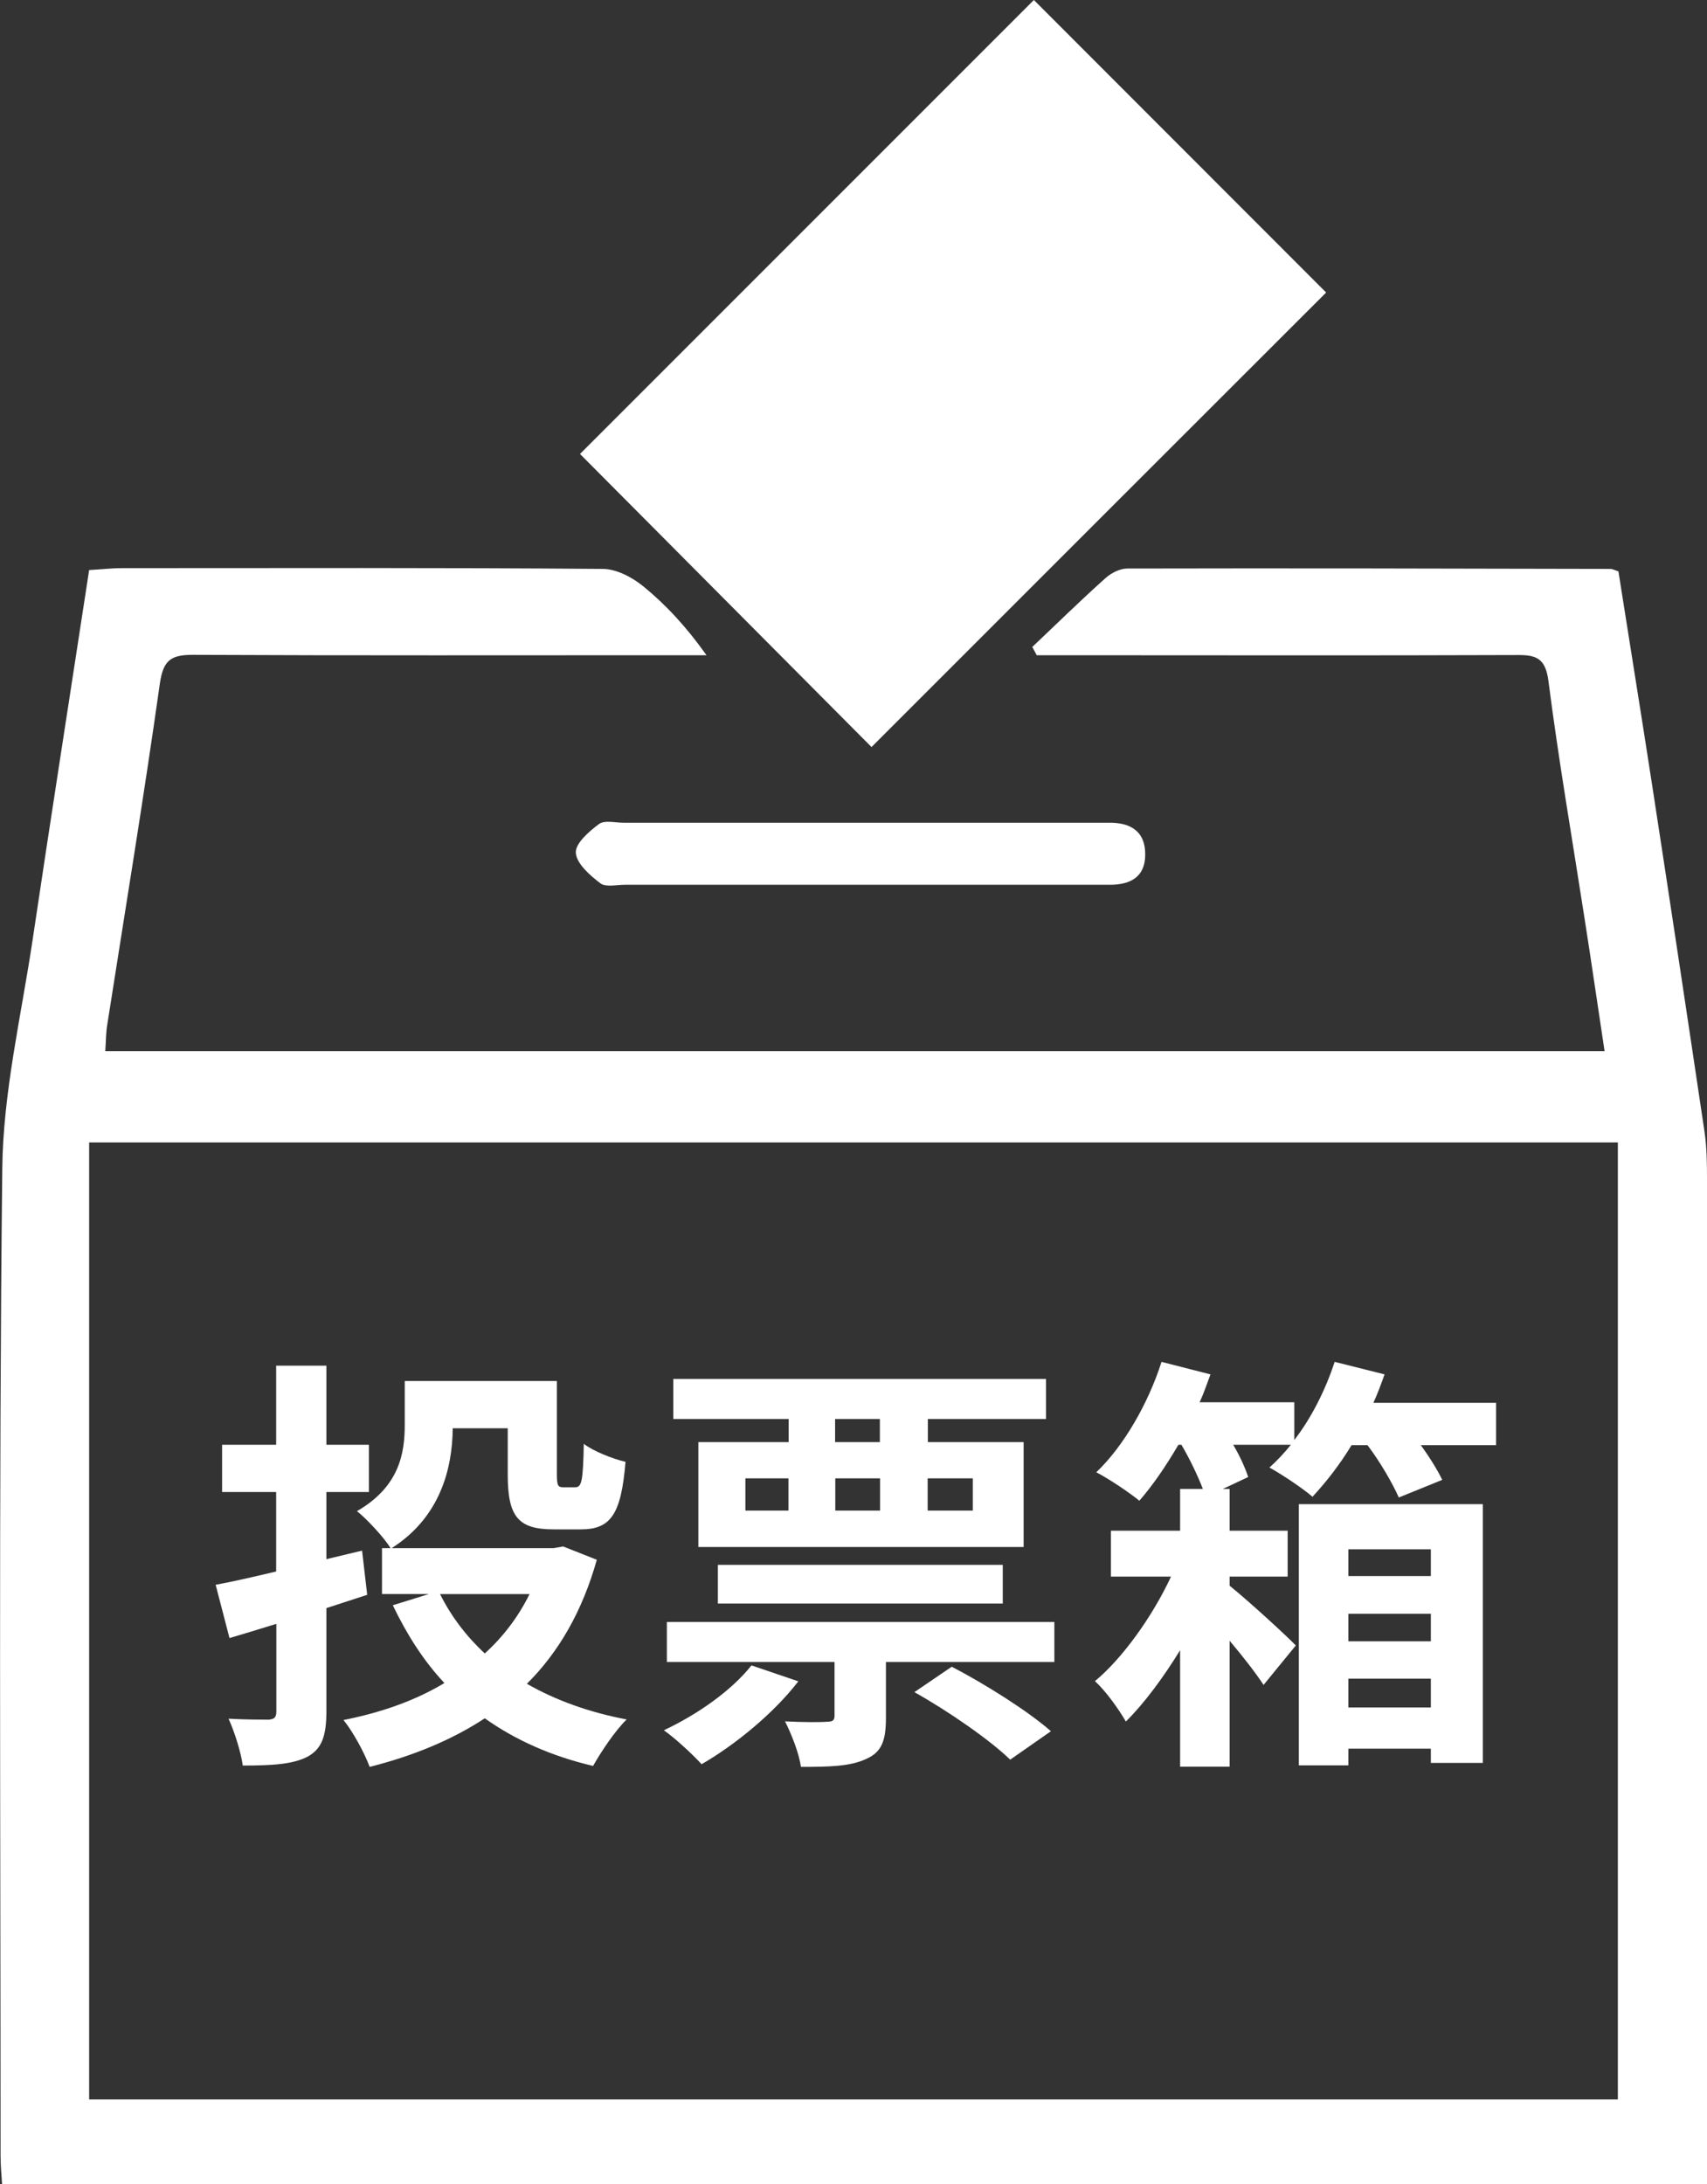
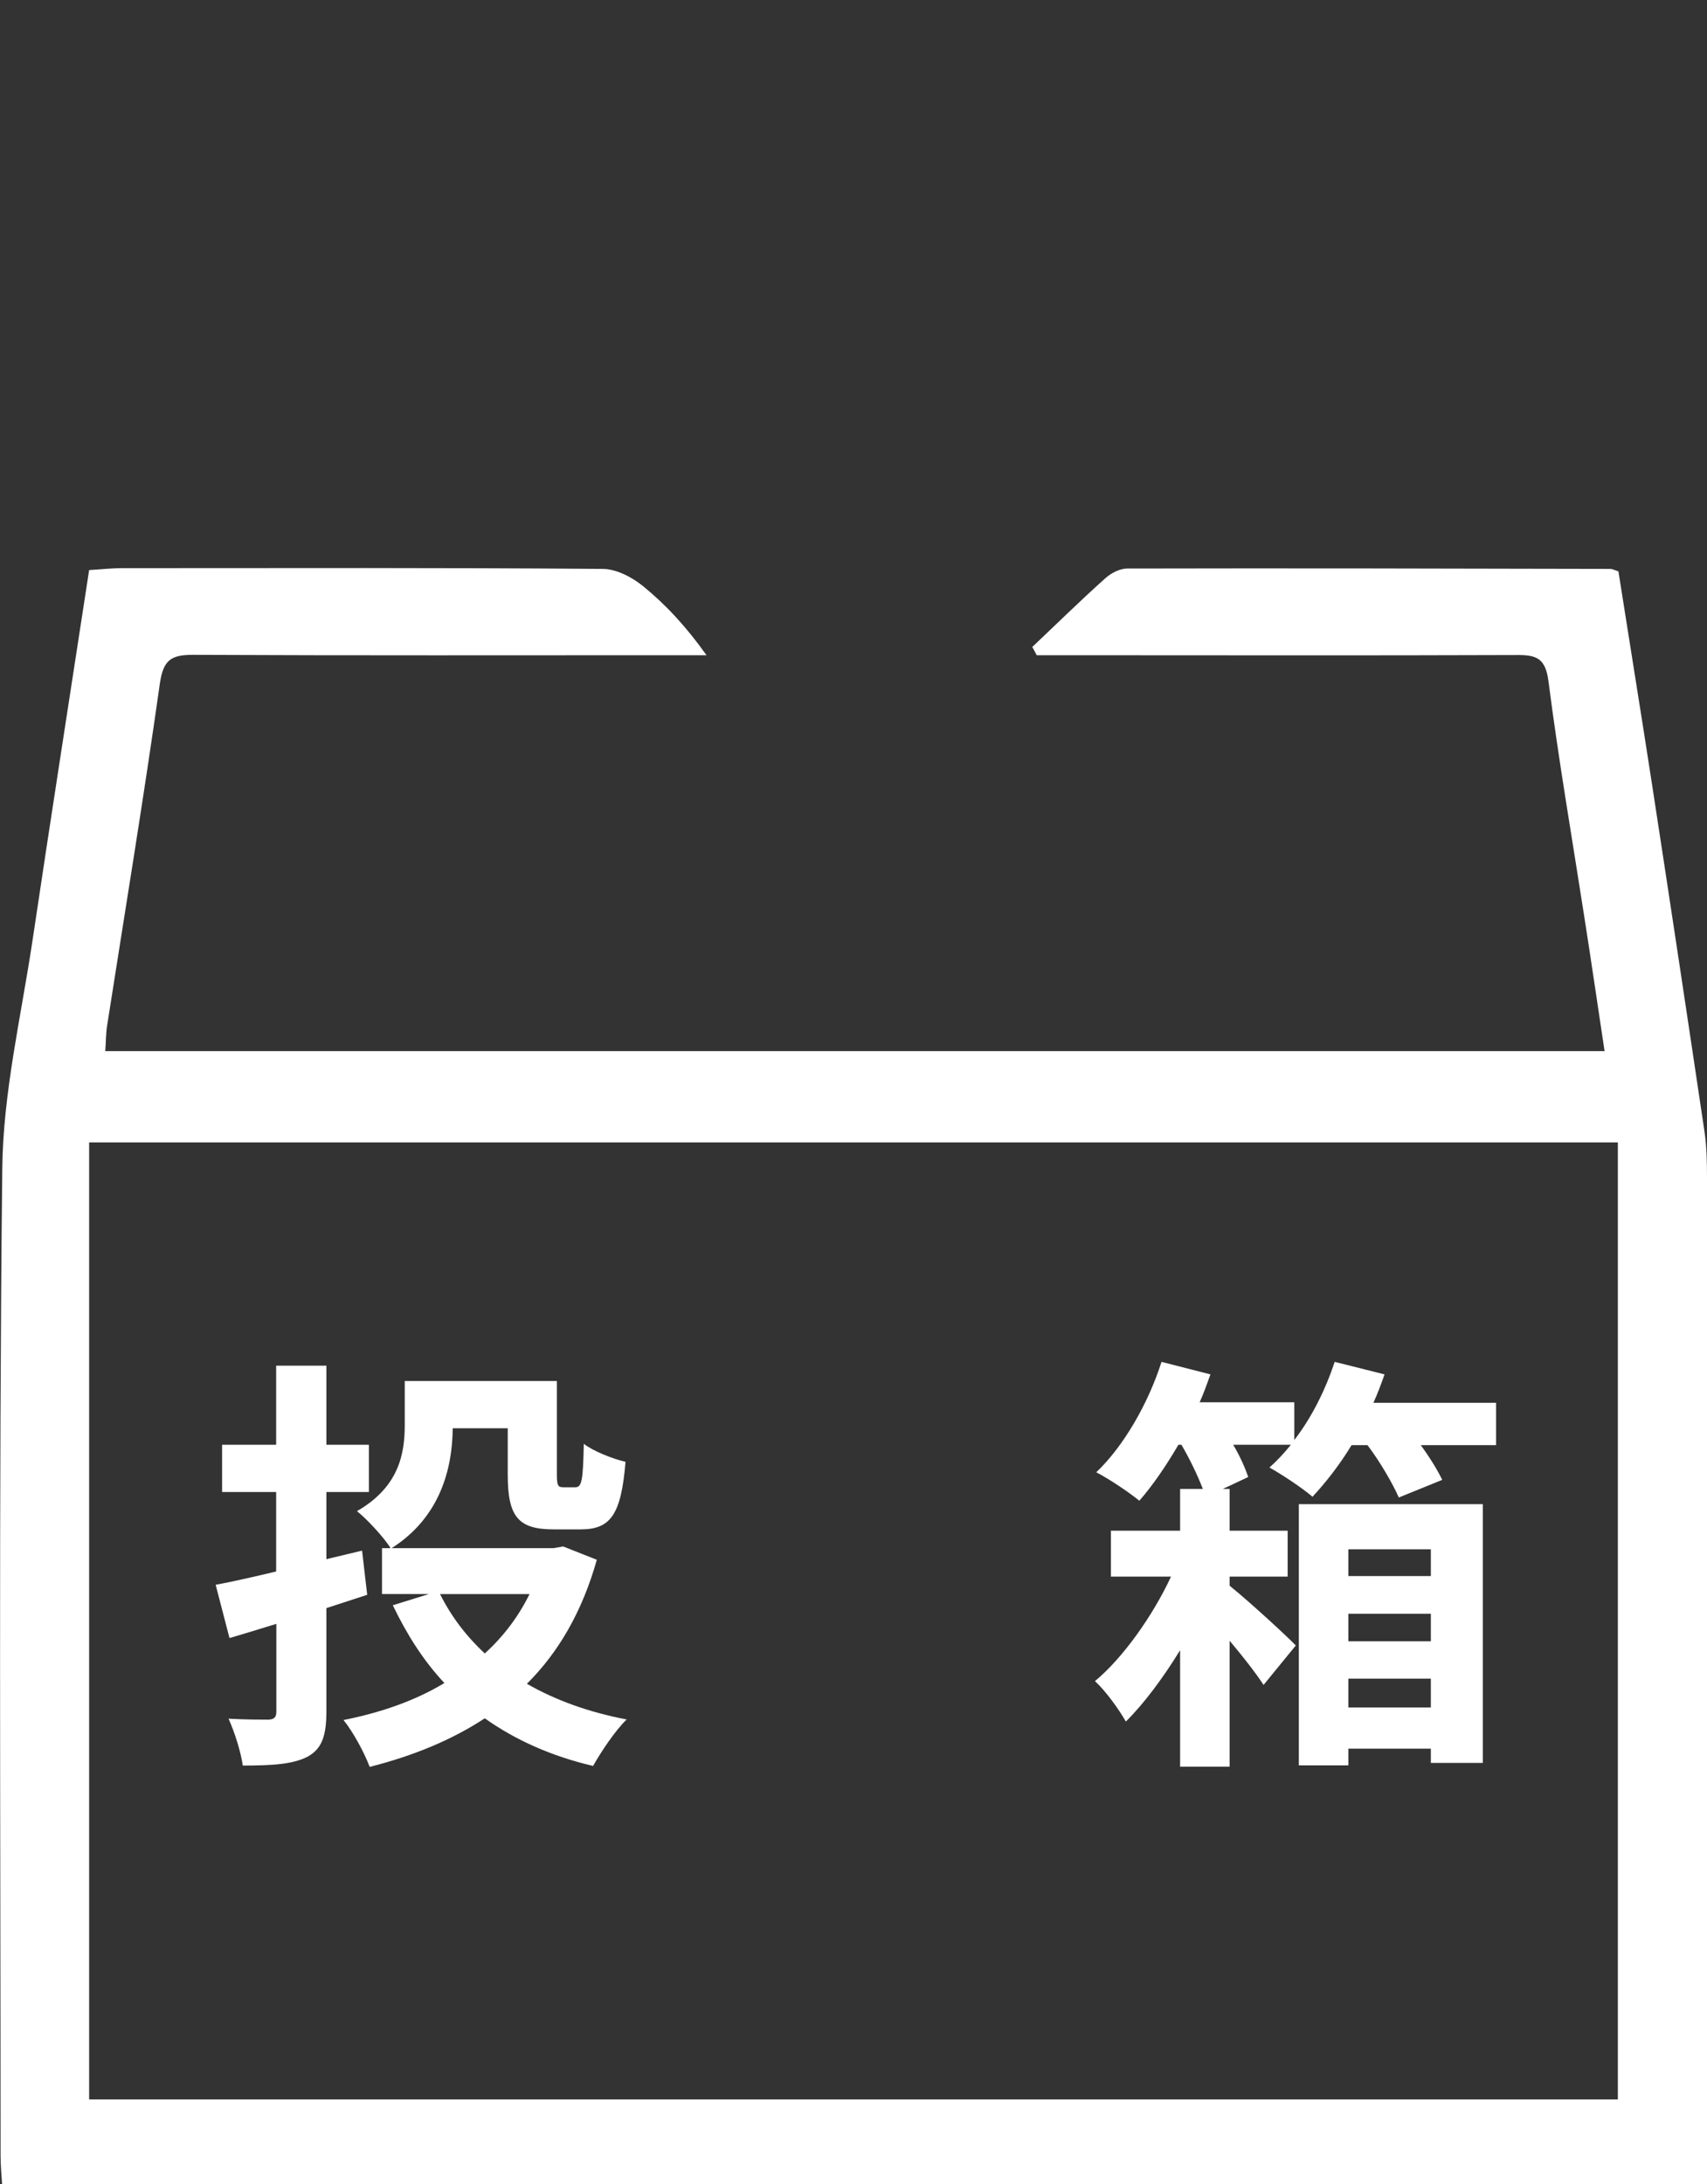
<svg xmlns="http://www.w3.org/2000/svg" id="_レイヤー_2" viewBox="0 0 90 115.14">
  <rect x="0" y="0" width="90" height="115.14" fill="#333333" stroke="none" />
  <defs>
    <style>.cls-1{fill:#fff;stroke-width:0px;}</style>
  </defs>
  <g id="image">
    <path class="cls-1" d="M54.42,34.11c1.28-1.21,2.54-2.45,3.86-3.63.3-.27.76-.51,1.15-.51,8.49-.02,16.99,0,25.48.02.09,0,.19.05.42.13.58,3.7,1.19,7.45,1.77,11.22.94,6.11,1.86,12.21,2.77,18.33.12.82.13,1.66.13,2.49,0,16.99,0,33.98,0,50.97,0,.63,0,1.26,0,2.01H.11c-.03-.48-.08-1-.08-1.52,0-17.33-.1-34.67.09-52,.04-4.03,1-8.06,1.6-12.08.96-6.45,1.97-12.89,2.98-19.49.59-.03,1.16-.1,1.73-.1,8.45,0,16.89-.03,25.34.04.73,0,1.56.44,2.15.92,1.21.99,2.28,2.15,3.33,3.63-.54,0-1.07,0-1.61,0-8.49,0-16.99.02-25.48-.02-1.16,0-1.55.29-1.73,1.5-.85,6.02-1.84,12.02-2.78,18.03-.07.42-.06.85-.1,1.36h79.05c-.37-2.44-.71-4.8-1.08-7.15-.64-4.12-1.35-8.23-1.88-12.36-.16-1.23-.66-1.38-1.69-1.37-7.95.03-15.91.01-23.86.01-.48,0-.96,0-1.43,0-.07-.14-.15-.28-.22-.41ZM4.7,110.67h80.6v-50.45H4.7v50.45Z" />
-     <path class="cls-1" d="M54.51,0c5.1,5.1,10.28,10.29,15.41,15.42-7.97,7.96-16.01,16-23.97,23.96-5.1-5.13-10.28-10.33-15.37-15.45,7.88-7.88,15.95-15.95,23.93-23.93Z" />
-     <path class="cls-1" d="M45.29,46.64c-4.12,0-8.23,0-12.35,0-.44,0-1.01.14-1.29-.08-.55-.42-1.25-1.03-1.29-1.6-.04-.49.69-1.13,1.22-1.52.29-.22.85-.07,1.29-.07,8.33,0,16.66,0,24.99,0,.2,0,.39,0,.59,0,1.15-.02,1.94.45,1.93,1.68,0,1.18-.78,1.59-1.86,1.59-2.21,0-4.41,0-6.62,0-2.21,0-4.41,0-6.62,0Z" />
    <path class="cls-1" d="M17.21,84.75v5.44c0,1.34-.25,1.99-.97,2.4-.77.41-1.86.48-3.44.48-.09-.68-.43-1.77-.75-2.47.86.05,1.81.05,2.11.05.29-.02.41-.11.41-.43v-4.62c-.86.27-1.7.52-2.47.75l-.73-2.81c.88-.16,1.97-.41,3.19-.7v-4.19h-2.85v-2.49h2.85v-4.17h2.65v4.17h2.24v2.49h-2.24v3.54l1.88-.45.27,2.33-2.15.7ZM31.47,82.21c-.77,2.74-2.02,4.89-3.69,6.55,1.5.86,3.26,1.5,5.26,1.88-.61.59-1.36,1.72-1.77,2.45-2.22-.52-4.12-1.38-5.71-2.51-1.77,1.16-3.81,1.99-6.07,2.56-.27-.73-.88-1.86-1.38-2.47,1.97-.39,3.78-1.02,5.32-1.95-1.09-1.16-1.97-2.54-2.72-4.1l1.9-.59h-2.47v-2.42h.45c-.32-.54-1.27-1.56-1.77-1.95,2.24-1.29,2.52-3.06,2.52-4.55v-2.31h8.02v4.92c0,.61.07.68.34.68h.63c.34,0,.41-.32.45-2.29.5.39,1.52.79,2.2.95-.23,2.79-.79,3.56-2.36,3.56h-1.43c-1.86,0-2.42-.66-2.42-2.88v-2.45h-2.9c-.02,2.13-.66,4.69-3.22,6.32h8.54l.5-.09,1.77.7ZM23.2,84.03c.59,1.18,1.38,2.22,2.36,3.13.97-.88,1.77-1.93,2.36-3.13h-4.71Z" />
-     <path class="cls-1" d="M42.09,88.63c-1.29,1.68-3.33,3.35-5.1,4.37-.45-.5-1.4-1.38-1.99-1.79,1.75-.82,3.56-2.08,4.62-3.42l2.47.84ZM55.59,85.5v2.11h-8.88v2.92c0,1.2-.2,1.83-1.06,2.2-.84.39-1.95.41-3.42.41-.11-.75-.5-1.72-.84-2.4.91.05,1.9.05,2.22.02.29,0,.39-.07.39-.32v-2.83h-8.84v-2.11h20.44ZM41.57,74.8h-6.07v-2.11h19.65v2.11h-6.23v1.22h5.05v5.53h-17.15v-5.53h4.76v-1.22ZM37.85,84.53v-2.04h15.02v2.04h-15.02ZM39.3,79.63h2.27v-1.7h-2.27v1.7ZM46.39,74.8h-2.36v1.22h2.36v-1.22ZM44.04,79.63h2.36v-1.7h-2.36v1.7ZM50.18,87.86c1.75.91,4.01,2.33,5.23,3.4l-2.15,1.5c-1.04-1.02-3.26-2.56-5.05-3.56l1.97-1.34ZM48.91,77.93v1.7h2.38v-1.7h-2.38Z" />
    <path class="cls-1" d="M78.88,73.94v2.24h-3.97c.48.66.88,1.31,1.13,1.83l-2.29.93c-.32-.73-.97-1.86-1.65-2.76h-.84c-.63,1.04-1.36,1.97-2.06,2.72-.52-.45-1.65-1.2-2.27-1.54.38-.34.77-.75,1.13-1.2h-3.04c.36.61.63,1.22.79,1.7l-1.34.63h.36v2.2h3.06v2.42h-3.06v.48c1.02.82,2.99,2.63,3.49,3.15l-1.7,2.08c-.41-.63-1.09-1.5-1.79-2.33v6.64h-2.61v-6.14c-.88,1.43-1.88,2.79-2.86,3.76-.38-.66-1.06-1.61-1.63-2.13,1.45-1.2,3.04-3.42,4.01-5.51h-3.17v-2.42h3.65v-2.2h1.2c-.27-.7-.68-1.56-1.13-2.33h-.16c-.66,1.13-1.36,2.15-2.06,2.95-.52-.43-1.61-1.16-2.27-1.5,1.45-1.38,2.74-3.63,3.44-5.82l2.58.66c-.18.48-.34.97-.57,1.47h4.99v1.99c.93-1.2,1.65-2.67,2.13-4.12l2.63.66c-.18.5-.36,1-.59,1.5h6.44ZM68.48,79.29h9.7v13.64h-2.74v-.75h-4.35v.88h-2.61v-13.78ZM71.09,81.67v1.41h4.35v-1.41h-4.35ZM75.44,86.52v-1.45h-4.35v1.45h4.35ZM75.44,90.01v-1.52h-4.35v1.52h4.35Z" />
  </g>
</svg>